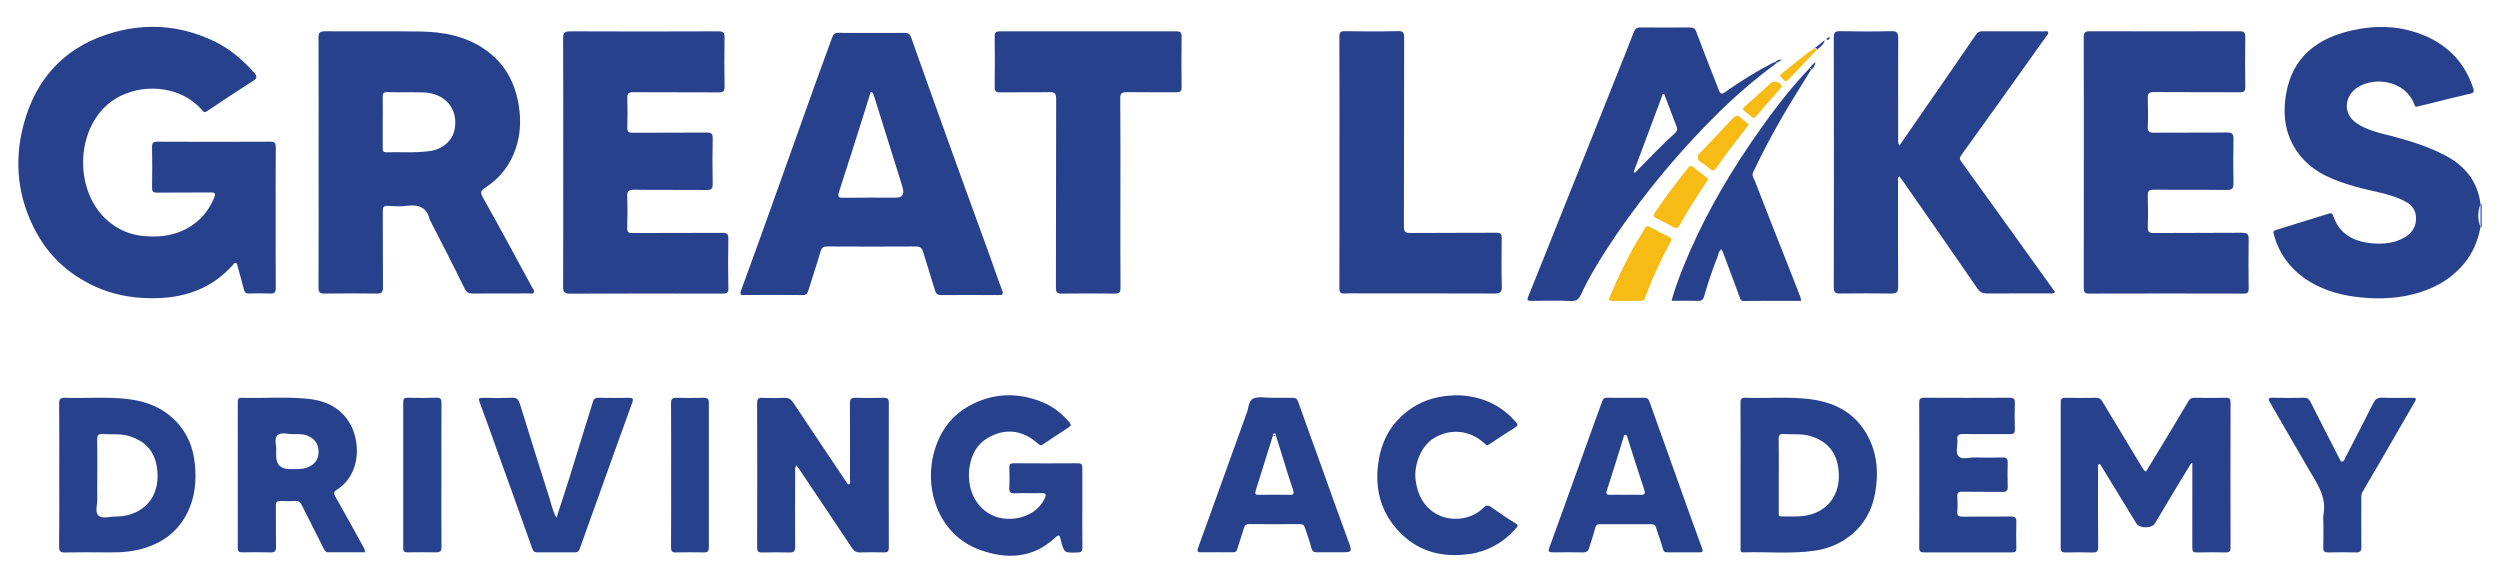
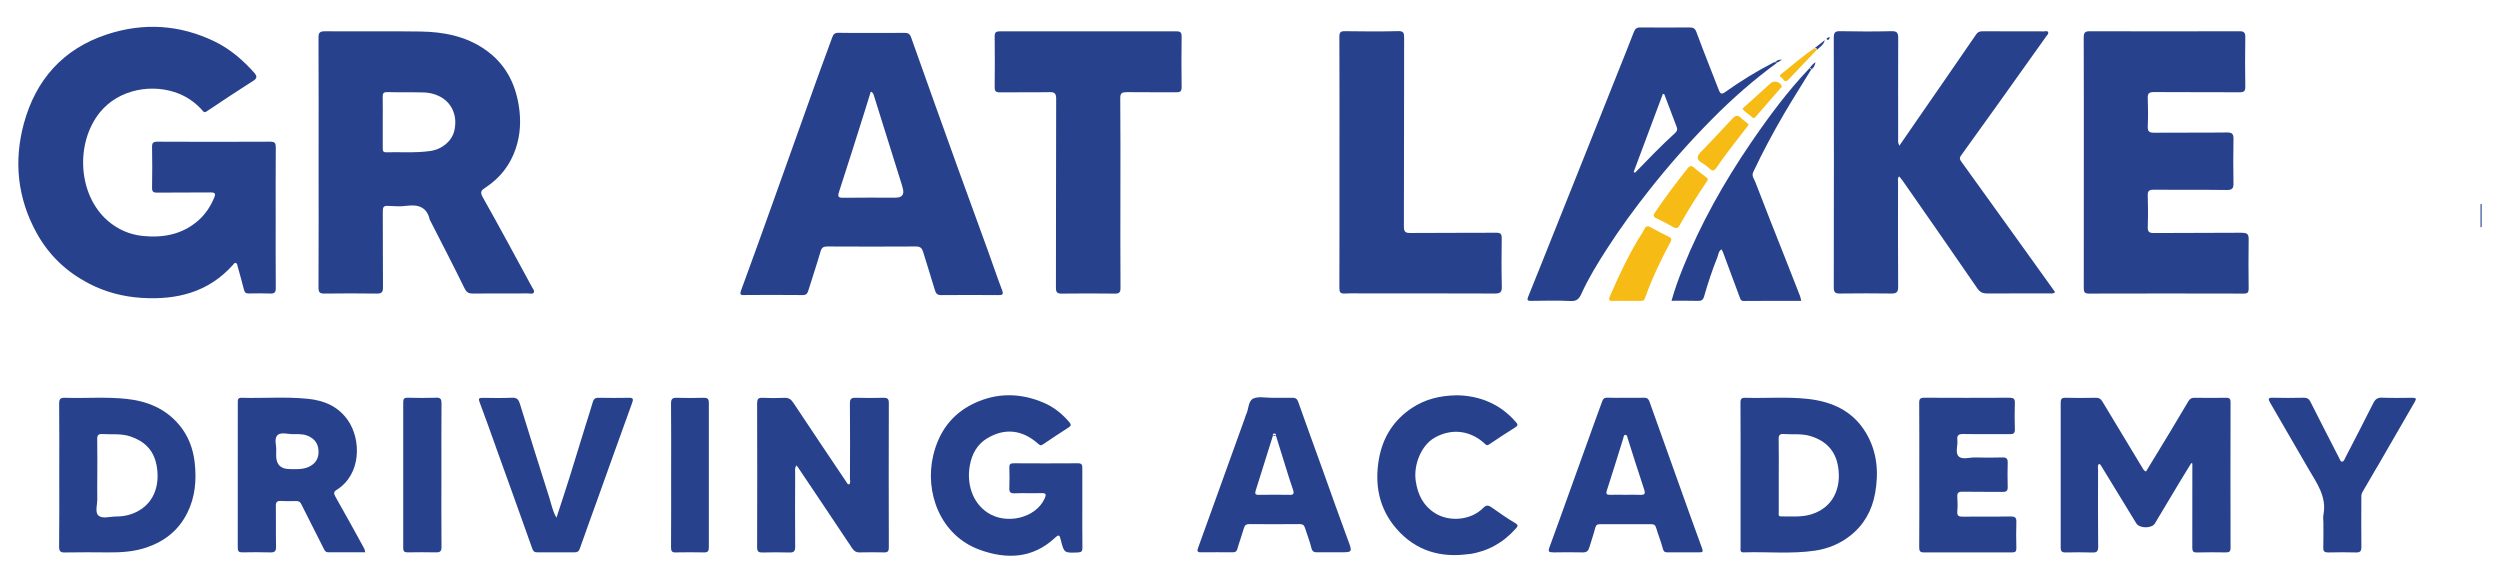
<svg xmlns="http://www.w3.org/2000/svg" id="Layer_1" viewBox="0 0 520.32 121.26">
  <defs>
    <style>
      .cls-1 {
        fill: #27418c;
      }

      .cls-2 {
        fill: #f7bb15;
      }
    </style>
  </defs>
  <path class="cls-1" d="M516.27,42.47c0,1.6,0,3.2,0,4.8h0s.12,0,.12,0h.11v-4.8c-.08,0-.15,0-.23,0Z" />
  <path class="cls-1" d="M18.53,59.03c3.45,1.77,7.11,2.73,10.96,2.97,7.28.45,13.84-1.14,18.94-6.81.18-.2.35-.54.64-.46.34.09.33.49.41.78.44,1.61.91,3.21,1.31,4.83.15.59.45.75,1.01.74,1.48-.02,2.96-.05,4.44.01.88.04,1.17-.23,1.16-1.15-.04-4.88-.02-9.75-.02-14.63,0-4.88-.02-9.75.02-14.63,0-.84-.16-1.19-1.11-1.19-7.83.04-15.67.04-23.51,0-.92,0-1.15.27-1.13,1.15.05,2.8.05,5.6,0,8.39-.02.85.23,1.07,1.07,1.06,3.72-.04,7.44,0,11.15-.04.88-.01,1.05.26.74,1.02-.75,1.83-1.81,3.46-3.29,4.78-3.33,2.95-7.35,3.69-11.61,3.26-2.69-.28-5.13-1.32-7.23-3.12-6.3-5.41-6.82-16.2-1.73-22.55,4.01-5.01,11.2-6.12,16.57-3.91,1.83.76,3.39,1.89,4.72,3.35.26.28.4.7,1.01.28,3.22-2.18,6.48-4.31,9.76-6.41.77-.5.63-1,.19-1.51-2.39-2.7-5.08-5.04-8.35-6.62-7.27-3.51-14.8-3.96-22.42-1.45-9.1,3-14.79,9.44-17.26,18.53-2.14,7.86-1.33,15.58,2.66,22.8,2.54,4.6,6.19,8.1,10.9,10.51Z" />
  <path class="cls-1" d="M98.33,61.09c3.88-.02,7.75,0,11.63-.02.38,0,.91.2,1.12-.17.23-.4-.17-.81-.37-1.17-3.39-6.23-6.74-12.49-10.23-18.67-.65-1.16-.29-1.46.59-2.04,3.01-1.99,5.12-4.66,6.28-8.13.98-2.92,1.1-5.87.63-8.85-.75-4.82-2.9-8.86-7-11.71-4.05-2.82-8.67-3.7-13.46-3.77-6.63-.1-13.27,0-19.9-.05-1.07,0-1.34.29-1.33,1.35.04,8.63.02,17.26.02,25.89,0,8.71.02,17.42-.02,26.13,0,.95.27,1.23,1.2,1.22,3.64-.04,7.27-.06,10.91,0,1.07.02,1.32-.32,1.31-1.36-.05-5.27,0-10.55-.04-15.82,0-.84.22-1.11,1.07-1.07,1.27.07,2.58.16,3.83-.01,2.46-.32,4.28.21,4.88,2.91,0,.04.04.07.06.1,2.4,4.7,4.84,9.38,7.15,14.12.41.84.82,1.12,1.68,1.12ZM94.54,27.26c-.52,2.13-2.54,3.83-5,4.17-3.06.43-6.13.19-9.2.26-.65.01-.68-.35-.68-.84,0-1.83,0-3.67,0-5.5,0-1.72.03-3.43-.01-5.14-.02-.74.13-1.06.97-1.04,2.51.07,5.03,0,7.54.07,1.4.04,2.76.41,3.95,1.18,2.2,1.44,3.11,4.07,2.43,6.84Z" />
  <path class="cls-1" d="M427.74,60.82c-3.26-4.54-6.52-9.09-9.78-13.63-3.27-4.55-6.53-9.09-9.81-13.63-.31-.43-.33-.75-.02-1.17,2.6-3.61,5.2-7.22,7.78-10.83,3.33-4.66,6.65-9.32,9.96-13.98.2-.28.58-.56.38-.92-.17-.3-.58-.13-.89-.13-4.24-.01-8.47,0-12.71-.02-.6,0-.99.11-1.37.67-3.99,5.83-8.02,11.63-12.04,17.45-1.28,1.85-2.55,3.7-3.93,5.7-.36-.67-.25-1.12-.25-1.54,0-6.95-.02-13.91.01-20.86,0-1.04-.19-1.46-1.37-1.44-3.56.09-7.12.07-10.67,0-1.03-.02-1.37.22-1.37,1.32.04,17.34.03,34.69,0,52.04,0,1.06.38,1.25,1.31,1.24,3.56-.04,7.12-.05,10.67,0,1.1.02,1.43-.31,1.42-1.42-.05-7.23-.03-14.47-.02-21.7,0-.4-.16-.85.23-1.26.24.29.46.53.64.78,5.22,7.5,10.46,14.98,15.62,22.52.57.83,1.15,1.07,2.05,1.07,4.32-.02,8.63,0,12.95-.02.38,0,.8.13,1.18-.25Z" />
  <path class="cls-1" d="M154.97,61.4c4.04-.02,8.07-.03,12.11.01.73,0,.96-.32,1.14-.89.85-2.73,1.76-5.44,2.56-8.18.24-.82.59-1.04,1.4-1.04,6.15.03,12.31.04,18.46,0,.92,0,1.26.36,1.49,1.13.81,2.66,1.66,5.3,2.45,7.96.21.72.53,1.04,1.33,1.03,3.96-.04,7.91-.03,11.87,0,.86,0,1.14-.11.77-1.07-1.01-2.62-1.89-5.29-2.85-7.93-2.08-5.74-4.19-11.47-6.26-17.21-3.29-9.13-6.57-18.27-9.81-27.42-.27-.76-.66-.96-1.4-.95-2.28.03-4.56.01-6.83.01-2.28,0-4.56.04-6.83-.02-.79-.02-1.12.27-1.36.95-1.07,2.98-2.2,5.95-3.27,8.94-2.99,8.35-5.96,16.71-8.95,25.06-2.23,6.23-4.46,12.46-6.75,18.67-.34.91-.04.98.73.98ZM174.63,39.91c1.86-5.69,3.65-11.4,5.45-17.1.39-1.24.77-2.49,1.15-3.73.41.14.53.42.63.74,1.95,6.24,3.91,12.48,5.86,18.72.07.23.12.46.18.69q.52,1.91-1.51,1.91c-3.64,0-7.27-.03-10.9.02-1.05.01-1.18-.26-.86-1.23Z" />
-   <path class="cls-1" d="M151.59,59.91c-.07-3.4-.06-6.8,0-10.19.02-1-.27-1.27-1.27-1.26-6.24.04-12.47,0-18.71.04-.83,0-1.1-.2-1.07-1.06.06-2.16.09-4.32,0-6.47-.05-1.14.24-1.49,1.43-1.48,5.04.07,10.07,0,15.11.05,1.02.01,1.27-.31,1.25-1.29-.06-3.16-.06-6.32,0-9.47.02-.96-.26-1.2-1.2-1.19-5.16.05-10.31,0-15.47.04-.81,0-1.13-.19-1.1-1.06.06-2.04.07-4.08,0-6.11-.04-1,.27-1.28,1.27-1.27,5.92.04,11.83,0,17.75.04.92,0,1.24-.19,1.22-1.18-.06-3.4-.06-6.79,0-10.19.02-1.04-.24-1.35-1.32-1.34-10.27.04-20.55.05-30.82,0-1.15,0-1.47.31-1.46,1.46.05,8.59.02,17.19.02,25.78,0,8.63.02,17.27-.02,25.9,0,1.06.23,1.47,1.38,1.46,10.59-.04,21.19-.03,31.78-.01.89,0,1.27-.17,1.25-1.18Z" />
  <path class="cls-1" d="M466.65,48.44c-6.12.06-12.23,0-18.35.06-1.11.01-1.32-.33-1.29-1.34.08-2.16.07-4.32,0-6.47-.03-.97.29-1.2,1.22-1.2,5.08.04,10.15-.02,15.23.05,1.16.02,1.41-.38,1.39-1.44-.06-3.04-.06-6.08,0-9.11.02-1.06-.22-1.44-1.37-1.42-5.04.07-10.07,0-15.11.05-1.03.01-1.41-.22-1.36-1.31.09-1.95.07-3.92,0-5.87-.04-1,.26-1.28,1.27-1.28,5.96.05,11.91,0,17.87.04.9,0,1.17-.25,1.16-1.15-.05-3.44-.06-6.88,0-10.31.02-1.04-.35-1.25-1.31-1.24-10.35.03-20.71.03-31.06,0-1.03,0-1.26.33-1.26,1.3.03,8.63.02,17.27.02,25.9,0,8.71,0,17.43-.01,26.14,0,.78.04,1.26,1.05,1.26,10.75-.03,21.51-.03,32.26,0,.79,0,1.02-.26,1.01-1.04-.04-3.4-.06-6.8,0-10.19.02-1.08-.24-1.42-1.38-1.41Z" />
-   <path class="cls-1" d="M516.27,42.47c-.6-4.73-3.25-7.97-7.37-10.13-3.53-1.85-7.31-3.03-11.16-4.03-2.5-.65-5.06-1.17-7.24-2.65-3.2-2.17-2.35-5.93.26-7.53,3.6-2.22,9.87-1.32,11.7,3.54.12.31.16.65.72.5,3.7-.94,7.41-1.83,11.12-2.72.65-.16.62-.54.46-1.04-1.69-5.17-5.04-8.81-10.03-10.95-4.87-2.09-9.93-2.29-15.01-1.18-7.17,1.56-12.48,5.36-13.88,13.05-.88,4.8-.2,9.38,3.06,13.27,3,3.58,7.18,5.06,11.49,6.29,3.24.92,6.62,1.31,9.71,2.78,1.5.71,2.61,1.65,2.73,3.42.13,1.95-.72,3.38-2.39,4.34-2.17,1.25-4.56,1.43-6.96,1.19-3.74-.37-6.66-2-7.92-5.8-.17-.52-.49-.49-.82-.38-3.67,1.13-7.34,2.29-11.02,3.42-.53.16-.64.34-.48.93,1.02,3.8,3.15,6.81,6.34,9.08,3.15,2.23,6.7,3.37,10.5,3.88,4.03.54,8.03.51,11.99-.47,4.18-1.03,7.85-2.96,10.67-6.3,1.89-2.24,3-4.84,3.52-7.7-.61-1.6-.62-3.2,0-4.8Z" />
  <path class="cls-1" d="M234.51,19.17c3.44.06,6.88,0,10.31.04.81,0,1.12-.19,1.11-1.06-.05-3.52-.04-7.03,0-10.55,0-.84-.26-1.08-1.09-1.08-12.23.02-24.47.02-36.7,0-.82,0-1.13.2-1.12,1.07.04,3.52.04,7.03,0,10.55,0,.83.23,1.09,1.08,1.08,3.44-.04,6.88.02,10.31-.04,1.07-.02,1.41.23,1.41,1.37-.04,13.11-.02,26.22-.05,39.33,0,.93.23,1.24,1.19,1.23,3.68-.05,7.36-.05,11.03,0,.92.01,1.23-.21,1.22-1.19-.05-6.59-.02-13.19-.02-19.78,0-6.55.03-13.11-.03-19.66-.01-1.11.33-1.3,1.34-1.28Z" />
  <path class="cls-1" d="M284.21,61.07c8.95,0,17.9-.02,26.85.02,1.08,0,1.55-.18,1.51-1.43-.09-3.35-.06-6.71-.02-10.07.01-.88-.22-1.16-1.14-1.15-5.95.04-11.91,0-17.86.05-1.09.01-1.36-.26-1.36-1.36.04-13.1.02-26.21.05-39.31,0-.99-.14-1.37-1.27-1.34-3.67.09-7.35.07-11.03.01-.95-.01-1.18.25-1.18,1.18.04,8.67.02,17.34.02,26.01s.01,17.5-.02,26.25c0,.89.21,1.2,1.12,1.16,1.44-.07,2.88-.02,4.31-.02Z" />
  <path class="cls-1" d="M369.06,13.04c-3.49,1.81-6.84,3.86-10.04,6.15-.75.53-1.01.27-1.27-.41-1.56-4.02-3.17-8.03-4.67-12.08-.3-.81-.67-.99-1.45-.99-3.4.03-6.79.04-10.19,0-.77-.01-1.12.25-1.39.95-1.05,2.74-2.15,5.46-3.24,8.18-2.37,5.95-4.74,11.91-7.12,17.86-2.1,5.26-4.2,10.52-6.31,15.78-1.77,4.42-3.52,8.84-5.31,13.24-.28.7-.22.91.56.9,2.76-.03,5.52-.11,8.27.03,1.25.07,1.77-.49,2.2-1.44,1.48-3.26,3.34-6.3,5.27-9.3,2.74-4.28,5.74-8.37,8.89-12.36,4.09-5.19,8.47-10.12,13.11-14.81,4.23-4.27,8.73-8.23,13.6-11.76-.2-.01-.39-.03-.59-.04h0c-.11.03-.24.04-.34.09ZM348.7,27.62c-2.92,2.66-5.66,5.5-8.4,8.33-.1-.05-.19-.11-.29-.16,2.03-5.42,4.05-10.83,6.08-16.25.1.02.2.04.29.06.87,2.29,1.74,4.57,2.6,6.86.17.45.1.81-.29,1.16Z" />
  <path class="cls-1" d="M457.25,114.98c2-.06,4-.03,6-.01.65,0,.99-.12.99-.92-.03-10.11-.02-20.22,0-30.34,0-.67-.2-.93-.89-.92-2.24.03-4.48.03-6.72,0-.58,0-.9.29-1.15.7-1.35,2.24-2.67,4.49-4.02,6.73-1.6,2.65-3.21,5.28-4.81,7.91-.43-.13-.55-.43-.72-.7-2.79-4.62-5.59-9.24-8.37-13.87-.33-.55-.68-.78-1.32-.77-2.12.04-4.24.05-6.36,0-.83-.02-1,.31-.99,1.06.02,10.03.02,20.06,0,30.1,0,.8.25,1.04,1.01,1.03,1.84-.03,3.68-.06,5.52.01.98.04,1.28-.21,1.27-1.24-.06-5.32-.03-10.63-.02-15.95,0-.41-.18-.88.2-1.25.27.07.36.27.49.48,2.41,3.97,4.84,7.93,7.26,11.89.67,1.09,3.23,1.11,3.88.02,1.7-2.82,3.38-5.66,5.07-8.48.82-1.37,1.67-2.72,2.5-4.08.07.03.14.06.22.09v.92c0,5.52.01,11.03-.01,16.55,0,.74.13,1.07.97,1.04Z" />
  <path class="cls-1" d="M166.06,97.23c3.76,5.61,7.54,11.21,11.27,16.83.43.65.88.93,1.64.91,1.68-.04,3.36-.04,5.03,0,.78.02,1-.26.99-1.04-.03-10.03-.03-20.05,0-30.08,0-.89-.34-1.07-1.12-1.06-1.92.04-3.84.06-5.75,0-.94-.03-1.24.23-1.23,1.2.05,5.19.03,10.39.01,15.58,0,.41.15.86-.13,1.23-.37.06-.44-.22-.56-.4-3.69-5.5-7.4-10.99-11.05-16.51-.49-.75-.97-1.13-1.9-1.09-1.52.07-3.04.07-4.55,0-.93-.05-1.13.3-1.13,1.17.03,9.99.03,19.97,0,29.96,0,.88.31,1.07,1.1,1.06,1.88-.04,3.76-.06,5.63,0,.98.04,1.2-.34,1.19-1.25-.04-5.15-.02-10.31,0-15.46,0-.41-.15-.87.29-1.43.13.19.19.29.25.39Z" />
  <path class="cls-1" d="M205.54,91.18c3.66-2.16,7.25-1.72,10.51,1.16.34.3.54.48.99.17,1.77-1.21,3.56-2.38,5.36-3.54.53-.34.59-.59.15-1.11-1.47-1.73-3.21-3.13-5.28-4.02-4.9-2.11-9.84-2.16-14.67.17-4.55,2.2-7.22,5.92-8.38,10.82-1.78,7.56,1.38,16.59,9.73,19.61,5.56,2.01,10.98,1.81,15.6-2.49.88-.82.98-.55,1.22.39.69,2.78.72,2.75,3.58,2.64.73-.03.94-.27.93-.99-.04-2.76-.02-5.51-.02-8.27,0-2.76-.01-5.51,0-8.27,0-.64-.06-1.03-.88-1.03-4.48.03-8.95.03-13.43,0-.7,0-.9.24-.88.9.04,1.4.06,2.8,0,4.19-.04.87.18,1.2,1.12,1.16,1.84-.08,3.68.02,5.51-.04,1.08-.04,1.09.3.7,1.16-1.86,4.04-7.95,5.5-11.87,2.9-3.28-2.18-4.34-6.19-3.69-9.8.43-2.39,1.54-4.45,3.68-5.71Z" />
  <path class="cls-1" d="M13.59,114.98c3-.05,6-.04,8.99-.01,2.68.02,5.34-.15,7.9-1.02,3.79-1.29,6.7-3.57,8.52-7.24,1.65-3.32,1.91-6.83,1.53-10.38-.32-2.91-1.32-5.63-3.26-7.93-2.87-3.39-6.65-4.92-10.94-5.38-4.26-.46-8.54-.09-12.81-.23-.94-.03-1.22.26-1.21,1.22.05,4.96.02,9.91.02,14.87,0,4.96.03,9.91-.03,14.87-.01,1.04.33,1.26,1.29,1.24ZM20.25,98.98c0-2.52.03-5.03-.02-7.55-.02-.83.23-1.15,1.08-1.09,1.94.12,3.89-.15,5.81.49,2.93.97,4.83,2.83,5.44,5.87.7,3.5-.08,7.04-2.95,9.12-1.64,1.18-3.5,1.69-5.49,1.68-1.26,0-2.87.56-3.68-.25-.7-.7-.16-2.28-.19-3.47-.03-1.6,0-3.19,0-4.79Z" />
  <path class="cls-1" d="M362.96,114.96c4.94-.15,9.91.37,14.83-.36,2.65-.4,5.12-1.4,7.26-3.08,2.91-2.28,4.58-5.3,5.22-8.9.77-4.36.42-8.6-1.88-12.48-2.72-4.59-7.05-6.56-12.16-7.12-4.3-.47-8.62-.1-12.93-.23-.85-.03-1.07.22-1.06,1.06.04,4.99.02,9.99.02,14.98s0,10.07,0,15.1c0,.49-.18,1.07.69,1.04ZM371.27,90.34c1.86.12,3.72-.14,5.57.43,3.25,1,5.21,3.09,5.73,6.42.68,4.33-.98,8.38-5.5,9.83-2.1.67-4.25.43-6.39.46-.66,0-.47-.52-.47-.88-.01-2.55,0-5.11,0-7.66s.03-5.03-.02-7.54c-.02-.85.26-1.13,1.09-1.07Z" />
  <path class="cls-1" d="M58.51,104.27c1.04.06,2.08.03,3.12.01.52,0,.83.13,1.09.68,1.52,3.09,3.13,6.14,4.66,9.23.22.44.39.75.92.75,2.55,0,5.1,0,7.71,0-.08-.33-.1-.58-.21-.78-1.99-3.61-3.96-7.23-6.01-10.82-.38-.67-.33-1.01.3-1.4,5.13-3.23,5.12-10.45,2.3-14.49-1.99-2.85-4.9-4.09-8.23-4.44-4.62-.48-9.26-.09-13.89-.22-.8-.02-.78.44-.78,1,0,10.07.01,20.14-.01,30.21,0,.75.24.97.94.96,1.96-.03,3.92-.05,5.87.01.98.03,1.18-.34,1.16-1.25-.06-2.8.01-5.59-.04-8.39-.02-.85.26-1.11,1.09-1.07ZM57.77,90.56c.74-.69,2.22-.16,3.37-.2,1.24-.04,2.45-.04,3.58.69,1.13.72,1.57,1.71,1.58,2.99,0,1.26-.5,2.21-1.57,2.88-1.38.86-2.91.71-4.42.71q-2.82,0-2.83-2.77v-1.03c.14-.99-.53-2.5.29-3.26Z" />
  <path class="cls-1" d="M323.2,114.97c2.08-.04,4.16-.05,6.23,0,.8.02,1.14-.32,1.35-1.02.4-1.37.89-2.71,1.24-4.1.15-.61.44-.75.99-.75,3.56.01,7.11.02,10.67,0,.57,0,.83.17,1,.73.44,1.48,1.03,2.92,1.42,4.41.17.64.46.72.98.72,2.2,0,4.4-.02,6.59,0,.78.01.81-.2.56-.89-1.71-4.65-3.37-9.31-5.03-13.97-1.98-5.52-3.94-11.05-5.92-16.57-.18-.5-.48-.76-1.07-.75-1.28.04-2.56.01-3.84.01-1.28,0-2.56.04-3.83-.02-.59-.03-.88.21-1.06.71-.48,1.3-.96,2.61-1.43,3.91-1.8,4.99-3.6,9.98-5.39,14.97-1.4,3.88-2.77,7.76-4.2,11.62-.31.85-.03.99.75.97ZM334.46,101.99c1.18-3.57,2.25-7.17,3.38-10.75.08-.27.08-.73.45-.73.38,0,.39.42.48.72,1.13,3.54,2.23,7.09,3.42,10.62.34,1,.04,1.18-.87,1.14-.99-.05-1.99-.01-2.99-.01-1.04,0-2.07-.03-3.11,0-.77.02-1.07-.07-.76-.99Z" />
  <path class="cls-1" d="M270.18,83.61c-.23-.66-.61-.83-1.25-.82-1.2.03-2.4,0-3.6,0-.2,0-.4,0-.6,0-1.32.02-2.81-.34-3.9.17-1.08.51-.92,2.25-1.5,3.37-.11.21-.15.45-.23.67-2.14,5.93-4.27,11.86-6.41,17.79-1.12,3.09-2.24,6.19-3.35,9.28-.18.51-.22.89.55.88,2.24-.03,4.47-.01,6.71,0,.5,0,.78-.16.93-.7.41-1.45.94-2.87,1.36-4.32.19-.64.48-.86,1.17-.85,3.48.04,6.95.03,10.43,0,.62,0,.93.19,1.11.78.43,1.4,1,2.77,1.34,4.19.19.79.57.91,1.24.9,1.52-.03,3.04,0,4.56,0,2.84,0,2.77.03,1.75-2.71-1.82-4.9-3.55-9.84-5.32-14.76-1.67-4.62-3.35-9.24-4.99-13.87ZM268.47,102.99c-2.16-.04-4.31-.03-6.47,0-.77.01-.86-.26-.64-.94,1.2-3.77,2.38-7.56,3.56-11.34-.03-.25,0-.49.31-.49.28,0,.37.23.34.49.91,2.91,1.81,5.83,2.72,8.74.27.87.6,1.72.86,2.59.18.58.13.98-.68.96Z" />
  <path class="cls-1" d="M418.48,107.49c-3.31.06-6.63,0-9.95.04-.85.01-1.25-.15-1.16-1.11.09-.99.07-2,0-2.99-.05-.83.21-1.11,1.06-1.09,2.8.05,5.59,0,8.39.04.78.01,1.06-.24,1.04-1.03-.04-1.68-.05-3.36,0-5.03.02-.81-.22-1.14-1.08-1.11-1.92.06-3.83.04-5.75,0-1.15-.02-2.62.5-3.36-.21-.8-.77-.15-2.27-.29-3.45-.11-.95.25-1.23,1.21-1.22,3.23.06,6.47,0,9.71.03.74,0,1.08-.17,1.05-1-.06-1.84-.06-3.68,0-5.51.03-.88-.31-1.07-1.11-1.07-5.91.03-11.82.03-17.74,0-.86,0-1.07.26-1.06,1.09.03,4.99.02,9.98.02,14.98s.02,10.06-.02,15.1c0,.79.23,1.03,1,1.02,6.11-.02,12.22-.02,18.33,0,.67,0,.9-.19.89-.88-.04-1.8-.06-3.6,0-5.39.04-.93-.22-1.22-1.18-1.2Z" />
  <path class="cls-1" d="M305.78,115.33c3.88-.57,7.1-2.39,9.7-5.32.36-.41.64-.68-.1-1.12-1.7-1.01-3.32-2.15-4.94-3.29-.68-.48-1.11-.53-1.77.14-2.51,2.55-7.04,2.96-10.04,1.04-2.44-1.55-3.55-3.85-3.97-6.62-.52-3.45,1.17-7.47,3.87-9.03,3.53-2.04,7.51-1.59,10.53,1.25.33.31.47.38.84.13,1.81-1.21,3.63-2.42,5.48-3.57.65-.41.5-.66.08-1.14-3.3-3.79-7.54-5.42-12.13-5.53-3.63.04-6.72.82-9.48,2.65-3.8,2.53-6.06,6.11-6.85,10.58-.95,5.37.02,10.37,3.63,14.53,3.98,4.6,9.21,6.14,15.17,5.27Z" />
  <path class="cls-1" d="M103.24,93.14c2.52,7.01,5.06,14.02,7.54,21.04.23.64.53.78,1.1.78,2.56,0,5.12-.02,7.67,0,.6,0,.92-.18,1.12-.76,1.14-3.25,2.32-6.5,3.49-9.74,2.46-6.87,4.91-13.74,7.4-20.59.28-.76.28-1.1-.66-1.08-2.12.04-4.24.04-6.35,0-.76-.01-1.02.33-1.21,1.01-.42,1.52-.94,3.02-1.4,4.53-1.14,3.67-2.25,7.36-3.4,11.02-.86,2.75-1.78,5.49-2.72,8.4-.83-1.4-1.06-2.83-1.49-4.17-2.08-6.5-4.11-13.01-6.12-19.53-.27-.88-.62-1.32-1.64-1.27-2.03.09-4.08.05-6.11.02-.82-.01-.92.18-.62.96,1.18,3.11,2.28,6.26,3.41,9.39Z" />
  <path class="cls-1" d="M358.65,52.63c1.15,3.09,2.29,6.18,3.44,9.26.15.4.23.75.86.75,3.95-.04,7.91-.02,11.93-.02-.09-.39-.12-.71-.24-1-1.01-2.59-2.02-5.17-3.04-7.75-2.11-5.35-4.25-10.68-6.3-16.06-.23-.6-.79-1.18-.4-2.01,1.96-4.16,4.13-8.21,6.45-12.18,1.81-3.08,3.73-6.09,5.6-9.13-.1-.11-.2-.22-.3-.34-4.61,4.84-8.57,10.2-12.33,15.71-5.51,8.09-10.3,16.59-13.97,25.68-.92,2.28-1.77,4.58-2.46,7.06,1.89,0,3.68-.03,5.47.02.75.02,1.09-.17,1.32-.96.79-2.74,1.68-5.46,2.75-8.1.23-.57.2-1.26.87-1.67.13.26.26.49.35.73Z" />
  <path class="cls-1" d="M494.73,97.22c2.62-4.53,5.23-9.07,7.86-13.6.36-.62.29-.83-.46-.83-2.12.02-4.24.06-6.35-.02-.95-.04-1.42.31-1.83,1.13-1.9,3.79-3.85,7.55-5.8,11.32-.17.33-.28.82-.7.86-.33.03-.44-.42-.58-.7-2.01-3.91-4.02-7.82-6-11.75-.31-.62-.7-.86-1.39-.85-2.16.04-4.32.06-6.47,0-1.02-.03-.93.34-.55,1,2.67,4.59,5.32,9.2,7.99,13.79,1.73,2.97,3.85,5.79,3.12,9.57-.1.5-.01,1.04-.01,1.56,0,1.76.04,3.52-.02,5.27-.02.81.27,1.02,1.04,1.01,1.92-.04,3.84-.06,5.75,0,.93.03,1.15-.31,1.14-1.18-.04-3.31-.02-6.63-.01-9.95,0-.47-.04-.96.21-1.4,1.02-1.74,2.04-3.49,3.05-5.24Z" />
  <path class="cls-1" d="M90.76,82.78c-1.96.06-3.91.05-5.87,0-.72-.02-.97.18-.97.93.02,10.1.02,20.21,0,30.31,0,.77.26.95.96.94,1.96-.03,3.91-.04,5.87,0,.87.02,1.15-.25,1.14-1.16-.05-4.95-.02-9.9-.02-14.86,0-4.99-.02-9.98.02-14.98,0-.85-.18-1.23-1.12-1.2Z" />
  <path class="cls-1" d="M140.66,114.97c1.96-.04,3.92-.04,5.87,0,.82.02,1-.32,1-1.07-.02-10.02-.02-20.05,0-30.07,0-.89-.35-1.06-1.13-1.04-1.84.05-3.68.06-5.51,0-.92-.03-1.24.21-1.23,1.19.05,4.95.02,9.91.02,14.86,0,5.03.02,10.07-.02,15.1,0,.77.2,1.06.99,1.04Z" />
  <path class="cls-2" d="M347.35,49.28c-1.28-.62-2.56-1.27-3.8-1.97-.71-.41-1.04-.21-1.37.47-.34.71-.82,1.36-1.23,2.04-2.28,3.84-4.17,7.87-5.93,11.96-.25.59-.1.88.61.85.96-.04,1.92-.01,2.88-.01h2.88c.4,0,.77.01.95-.5,1.46-4.09,3.31-8,5.37-11.82.27-.51.17-.76-.34-1.01Z" />
  <path class="cls-2" d="M349.61,46.82c1.73-3.09,3.62-6.09,5.61-9.02.09-.13.16-.27.2-.33.11-.42-.18-.47-.36-.61-.81-.64-1.66-1.24-2.43-1.94-.57-.52-.94-.45-1.39.12-2.36,3-4.69,6.02-6.8,9.2-.37.55-.4.86.28,1.18,1.19.56,2.36,1.16,3.5,1.82.69.4,1.03.25,1.41-.42Z" />
  <path class="cls-2" d="M357.22,34.94c1.96-2.9,4.16-5.63,6.29-8.4.14-.19.28-.38.47-.64-.54-.45-1.09-.83-1.56-1.3-.66-.66-1.17-.66-1.82.05-1.88,2.05-3.82,4.04-5.72,6.08-.59.64-1.52,1.34-1.55,2.04-.03.84,1.21,1.2,1.86,1.8.21.19.45.34.64.54.53.54.95.46,1.37-.16Z" />
  <path class="cls-2" d="M365.37,24.34c1.71-1.99,3.45-3.95,5.17-5.94.14-.16.38-.3.24-.6-.38-.81-1.59-1.08-2.25-.49-1.95,1.75-3.89,3.51-5.88,5.31.56.8,1.37,1.13,1.95,1.73.24.25.46.34.77-.02Z" />
  <path class="cls-2" d="M372.23,16.57c1.95-2.08,3.93-4.13,5.9-6.19-.11-.23-.31-.28-.54-.3h0c-2.36,1.55-4.46,3.43-6.67,5.17-.23.18-.84.53-.16.88.44.23.64,1.31,1.46.43Z" />
  <path class="cls-1" d="M378.13,10.38c.63-.59,1.43-1.02,1.65-2.02-.73.57-1.46,1.14-2.18,1.72.31-.14.56-.15.54.3Z" />
  <path class="cls-1" d="M376.95,14.5c.51-.36.79-.85.91-1.57-.55.38-.9.79-1.21,1.23.26-.03.39.05.3.34Z" />
  <path class="cls-1" d="M369.99,12.99c.3-.19.59-.39.89-.58-.6-.03-1.09.15-1.48.54h0c.2-.1.4-.13.59.04Z" />
  <path class="cls-1" d="M380.28,8.25c.27.21.43-.17.6-.46-.15,0-.28-.04-.34,0-.15.11-.59.2-.26.45Z" />
  <path class="cls-1" d="M264.92,90.71c.22,0,.43,0,.65,0-.22-.22-.44-.23-.65,0Z" />
</svg>